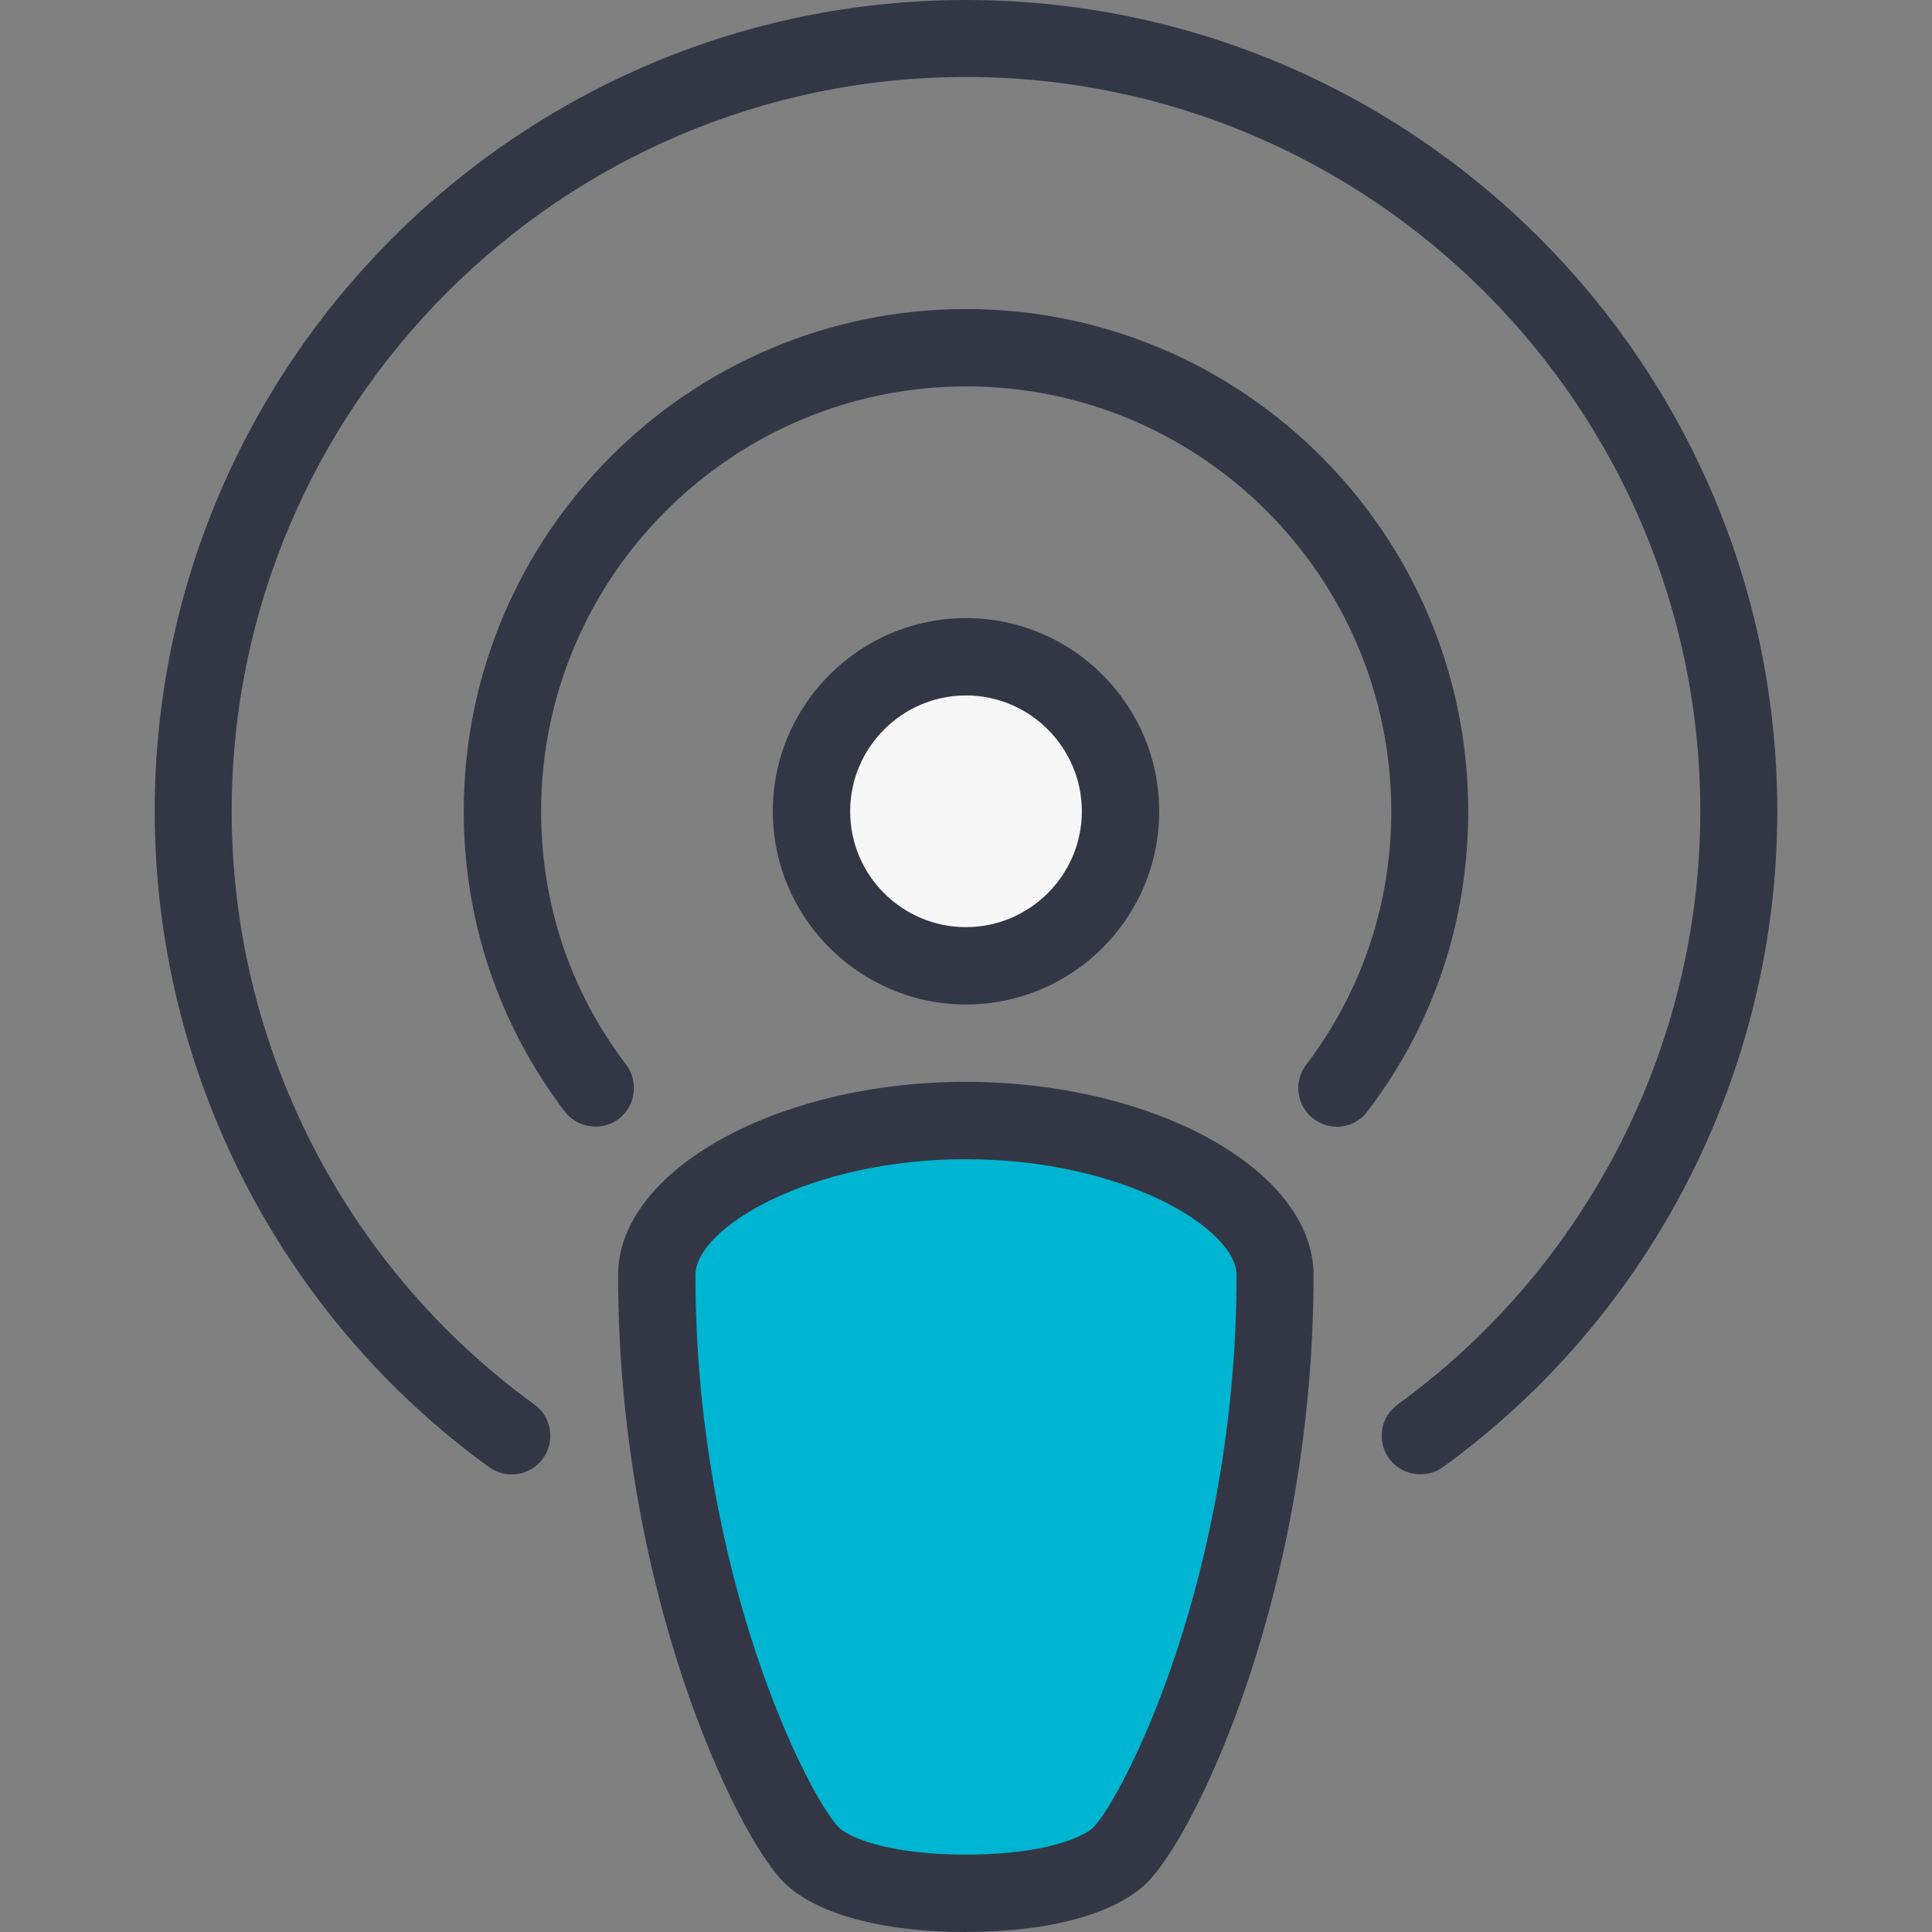
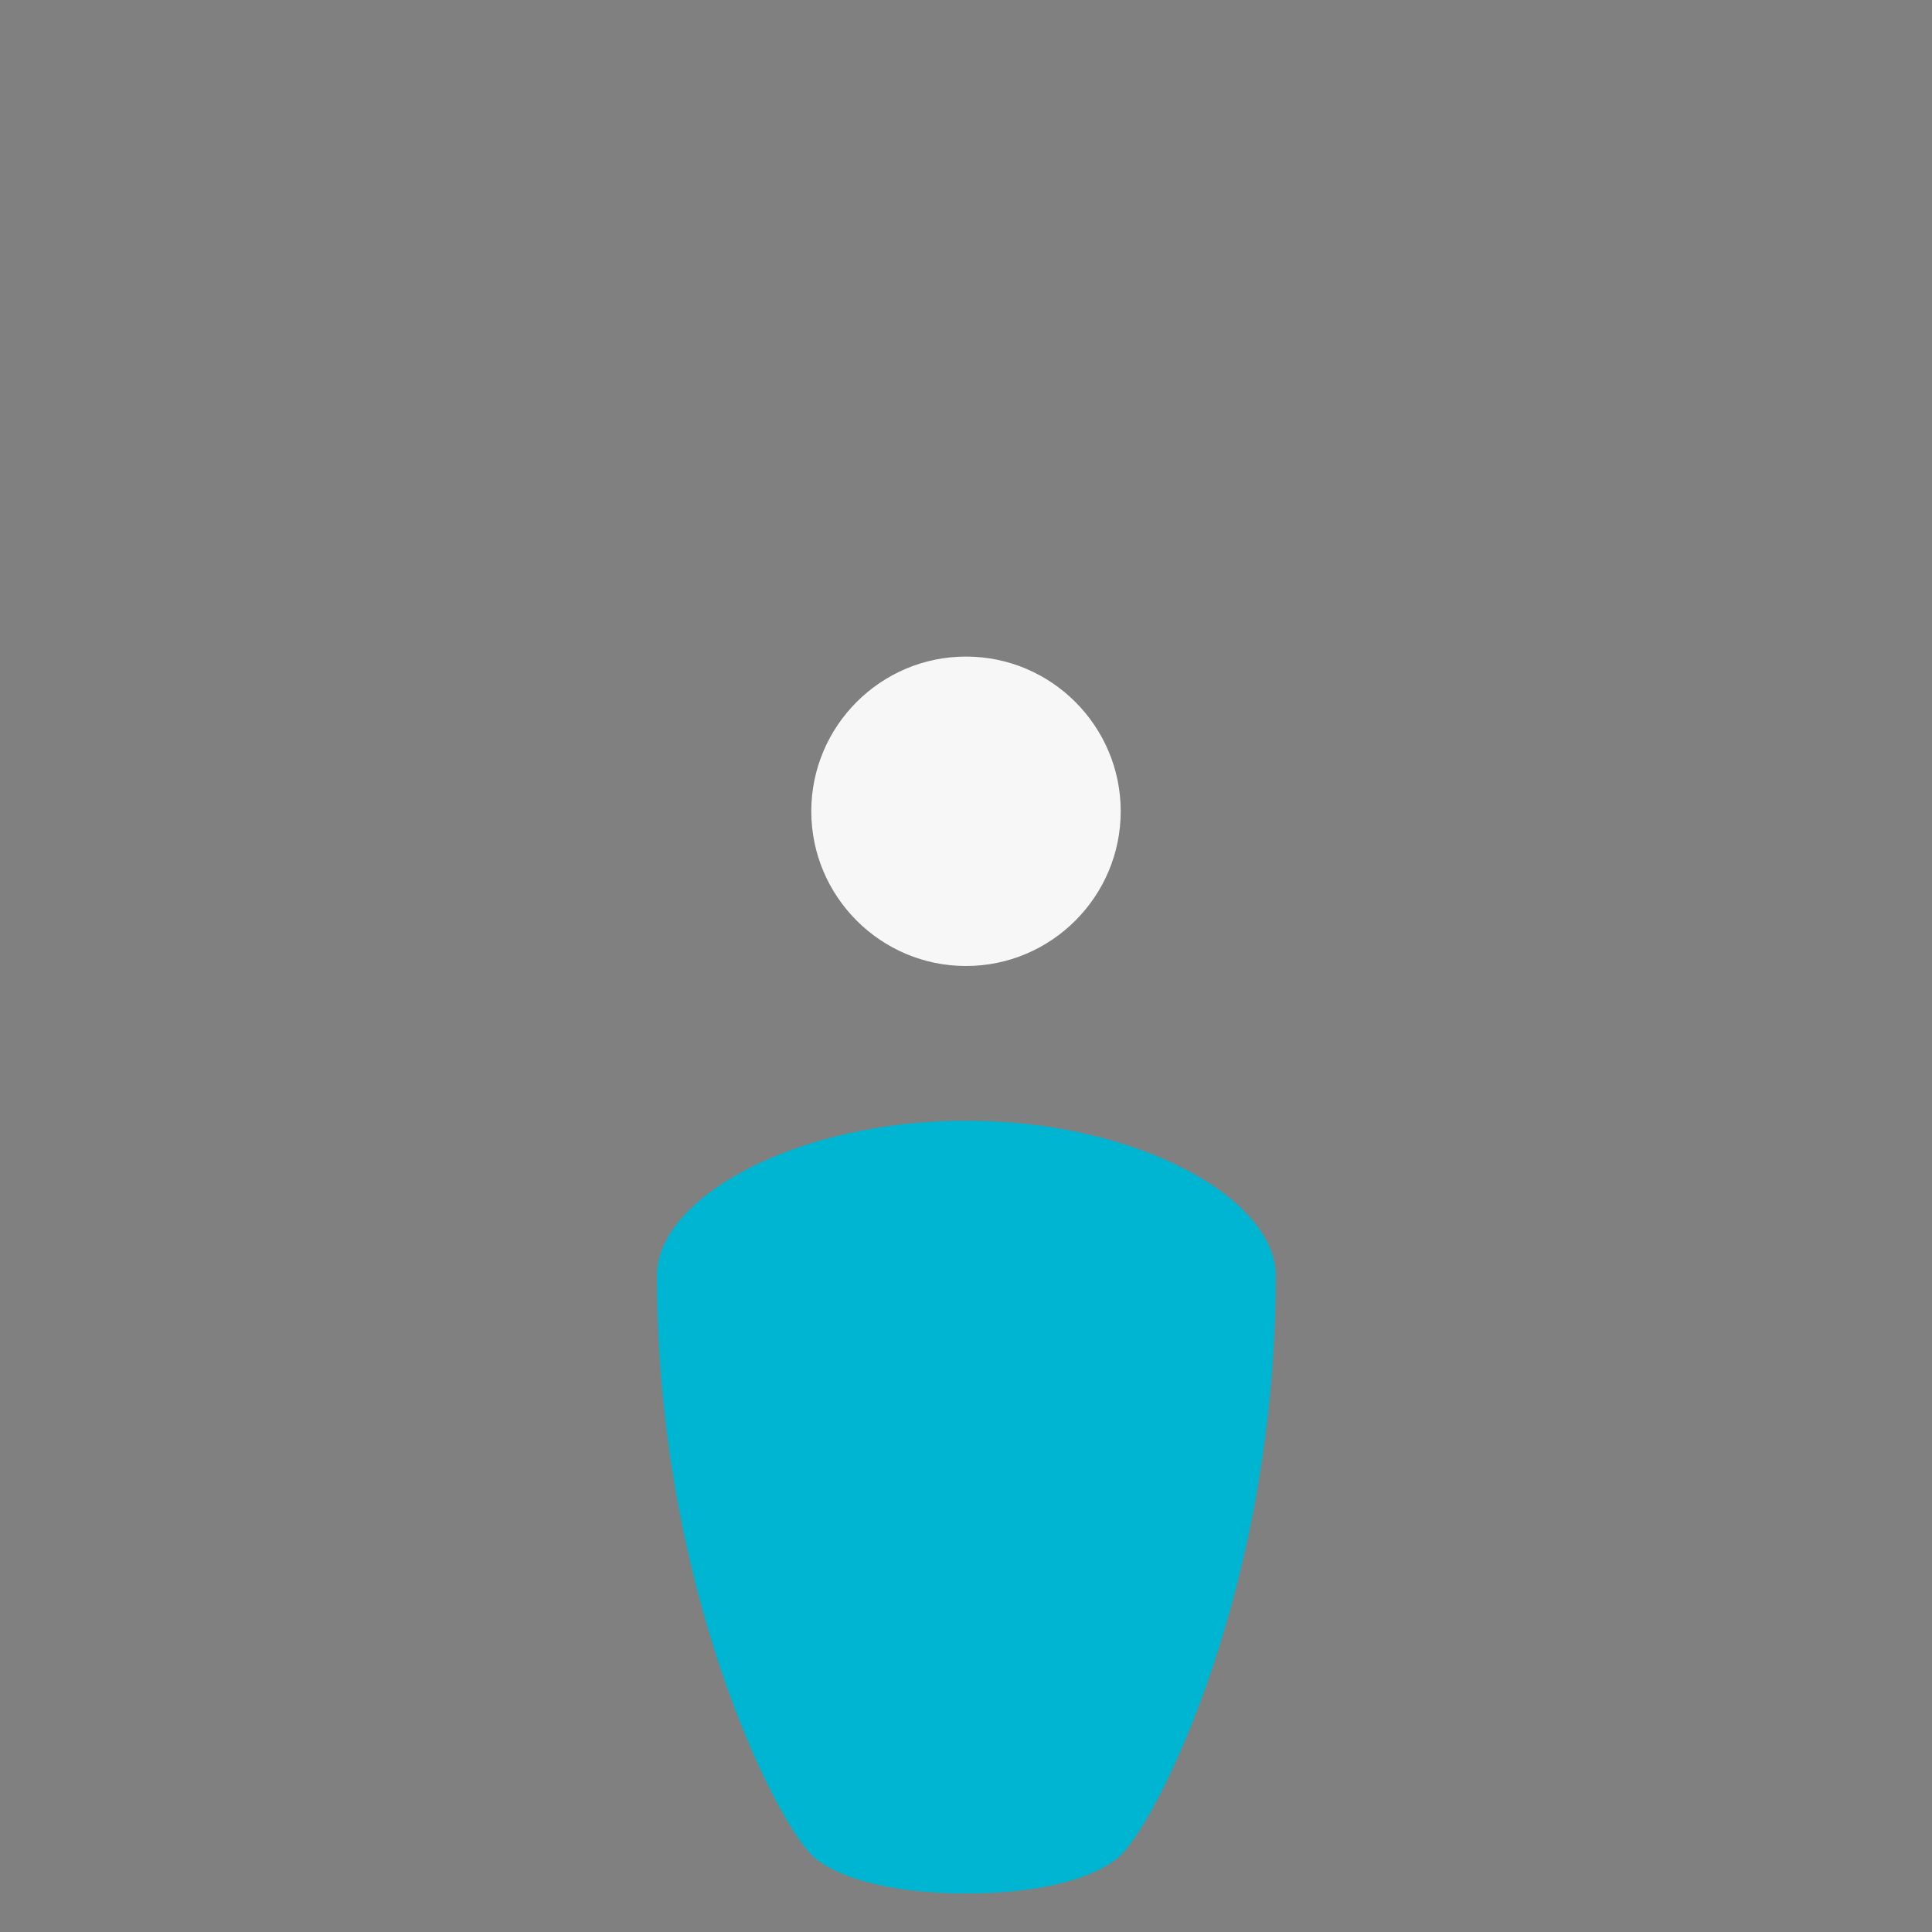
<svg xmlns="http://www.w3.org/2000/svg" version="1.1" id="Capa_1" x="0px" y="0px" viewBox="0 0 512 512" style="enable-background:new 0 0 512 512;" xml:space="preserve">
  <rect x="0" y="0" width="512" height="512" fill="#808080" stroke="none" />
  <style type="text/css">
	.st0{fill:#F7F7F7;}
	.st1{fill:#00B5D1;}
	.st2{fill:#333745;}
</style>
  <path class="st0" d="M215,215c0-22.6,18.4-41,41-41s41,18.4,41,41s-18.4,41-41,41S215,237.6,215,215" />
  <path class="st1" d="M256,297c-45.2,0-81.9,20.5-81.9,41c0,81.9,30.8,143.4,41,153.6c5,5,18.4,10.2,41,10.2s35.9-5.2,41-10.2  c10.2-10.2,41-71.7,41-153.6C337.9,317.4,301.2,297,256,297" />
-   <path class="st2" d="M256,307.2c41.6,0,71.7,18.4,71.7,30.7c0,80.1-30.2,138.6-38,146.4c-2.5,2.5-12.8,7.2-33.7,7.2  s-31.2-4.7-33.7-7.2c-7.7-7.7-38-66.3-38-146.4C184.3,325.5,214.4,307.2,256,307.2 M163.8,337.9c0,83.2,31,147.9,43.9,160.9  c8.4,8.4,26,13.2,48.2,13.2s39.8-4.8,48.2-13.2c12.9-12.9,44-77.6,44-160.9c0-27.8-42.2-51.2-92.2-51.2S163.8,310.2,163.8,337.9   M471,215c0,68.6-33.1,133.6-88.6,173.8c-1.8,1.3-3.9,1.9-6,1.9c-3.2,0-6.3-1.5-8.3-4.2c-3.3-4.6-2.3-11,2.3-14.3  c50.2-36.4,80.2-95.1,80.2-157.2c0-107.3-87.3-194.6-194.6-194.6S61.4,107.8,61.4,215c0,62.1,30,120.8,80.2,157.2  c4.6,3.3,5.6,9.7,2.3,14.3c-3.3,4.6-9.7,5.6-14.3,2.3C74.1,348.6,41,283.7,41,215C41,96.5,137.4,0,256,0S471,96.5,471,215   M354.3,298.6c-2.1,0-4.3-0.7-6.2-2.1c-4.5-3.4-5.4-9.9-1.9-14.4c14.7-19.4,22.5-42.6,22.5-67.1c0-62.1-50.5-112.6-112.6-112.6  S143.4,152.9,143.4,215c0,24.6,7.8,47.8,22.5,67.1c3.4,4.5,2.6,10.9-1.9,14.4c-4.5,3.4-10.9,2.5-14.4-2  c-17.4-23-26.7-50.4-26.7-79.5c0-73.4,59.7-133.1,133.1-133.1S389.1,141.6,389.1,215c0,29.1-9.2,56.6-26.7,79.5  C360.4,297.2,357.4,298.6,354.3,298.6 M225.3,215c0-16.9,13.8-30.7,30.7-30.7s30.7,13.8,30.7,30.7s-13.8,30.7-30.7,30.7  S225.3,232,225.3,215 M307.2,215c0-28.2-23-51.2-51.2-51.2s-51.2,23-51.2,51.2s23,51.2,51.2,51.2S307.2,243.3,307.2,215" />
</svg>